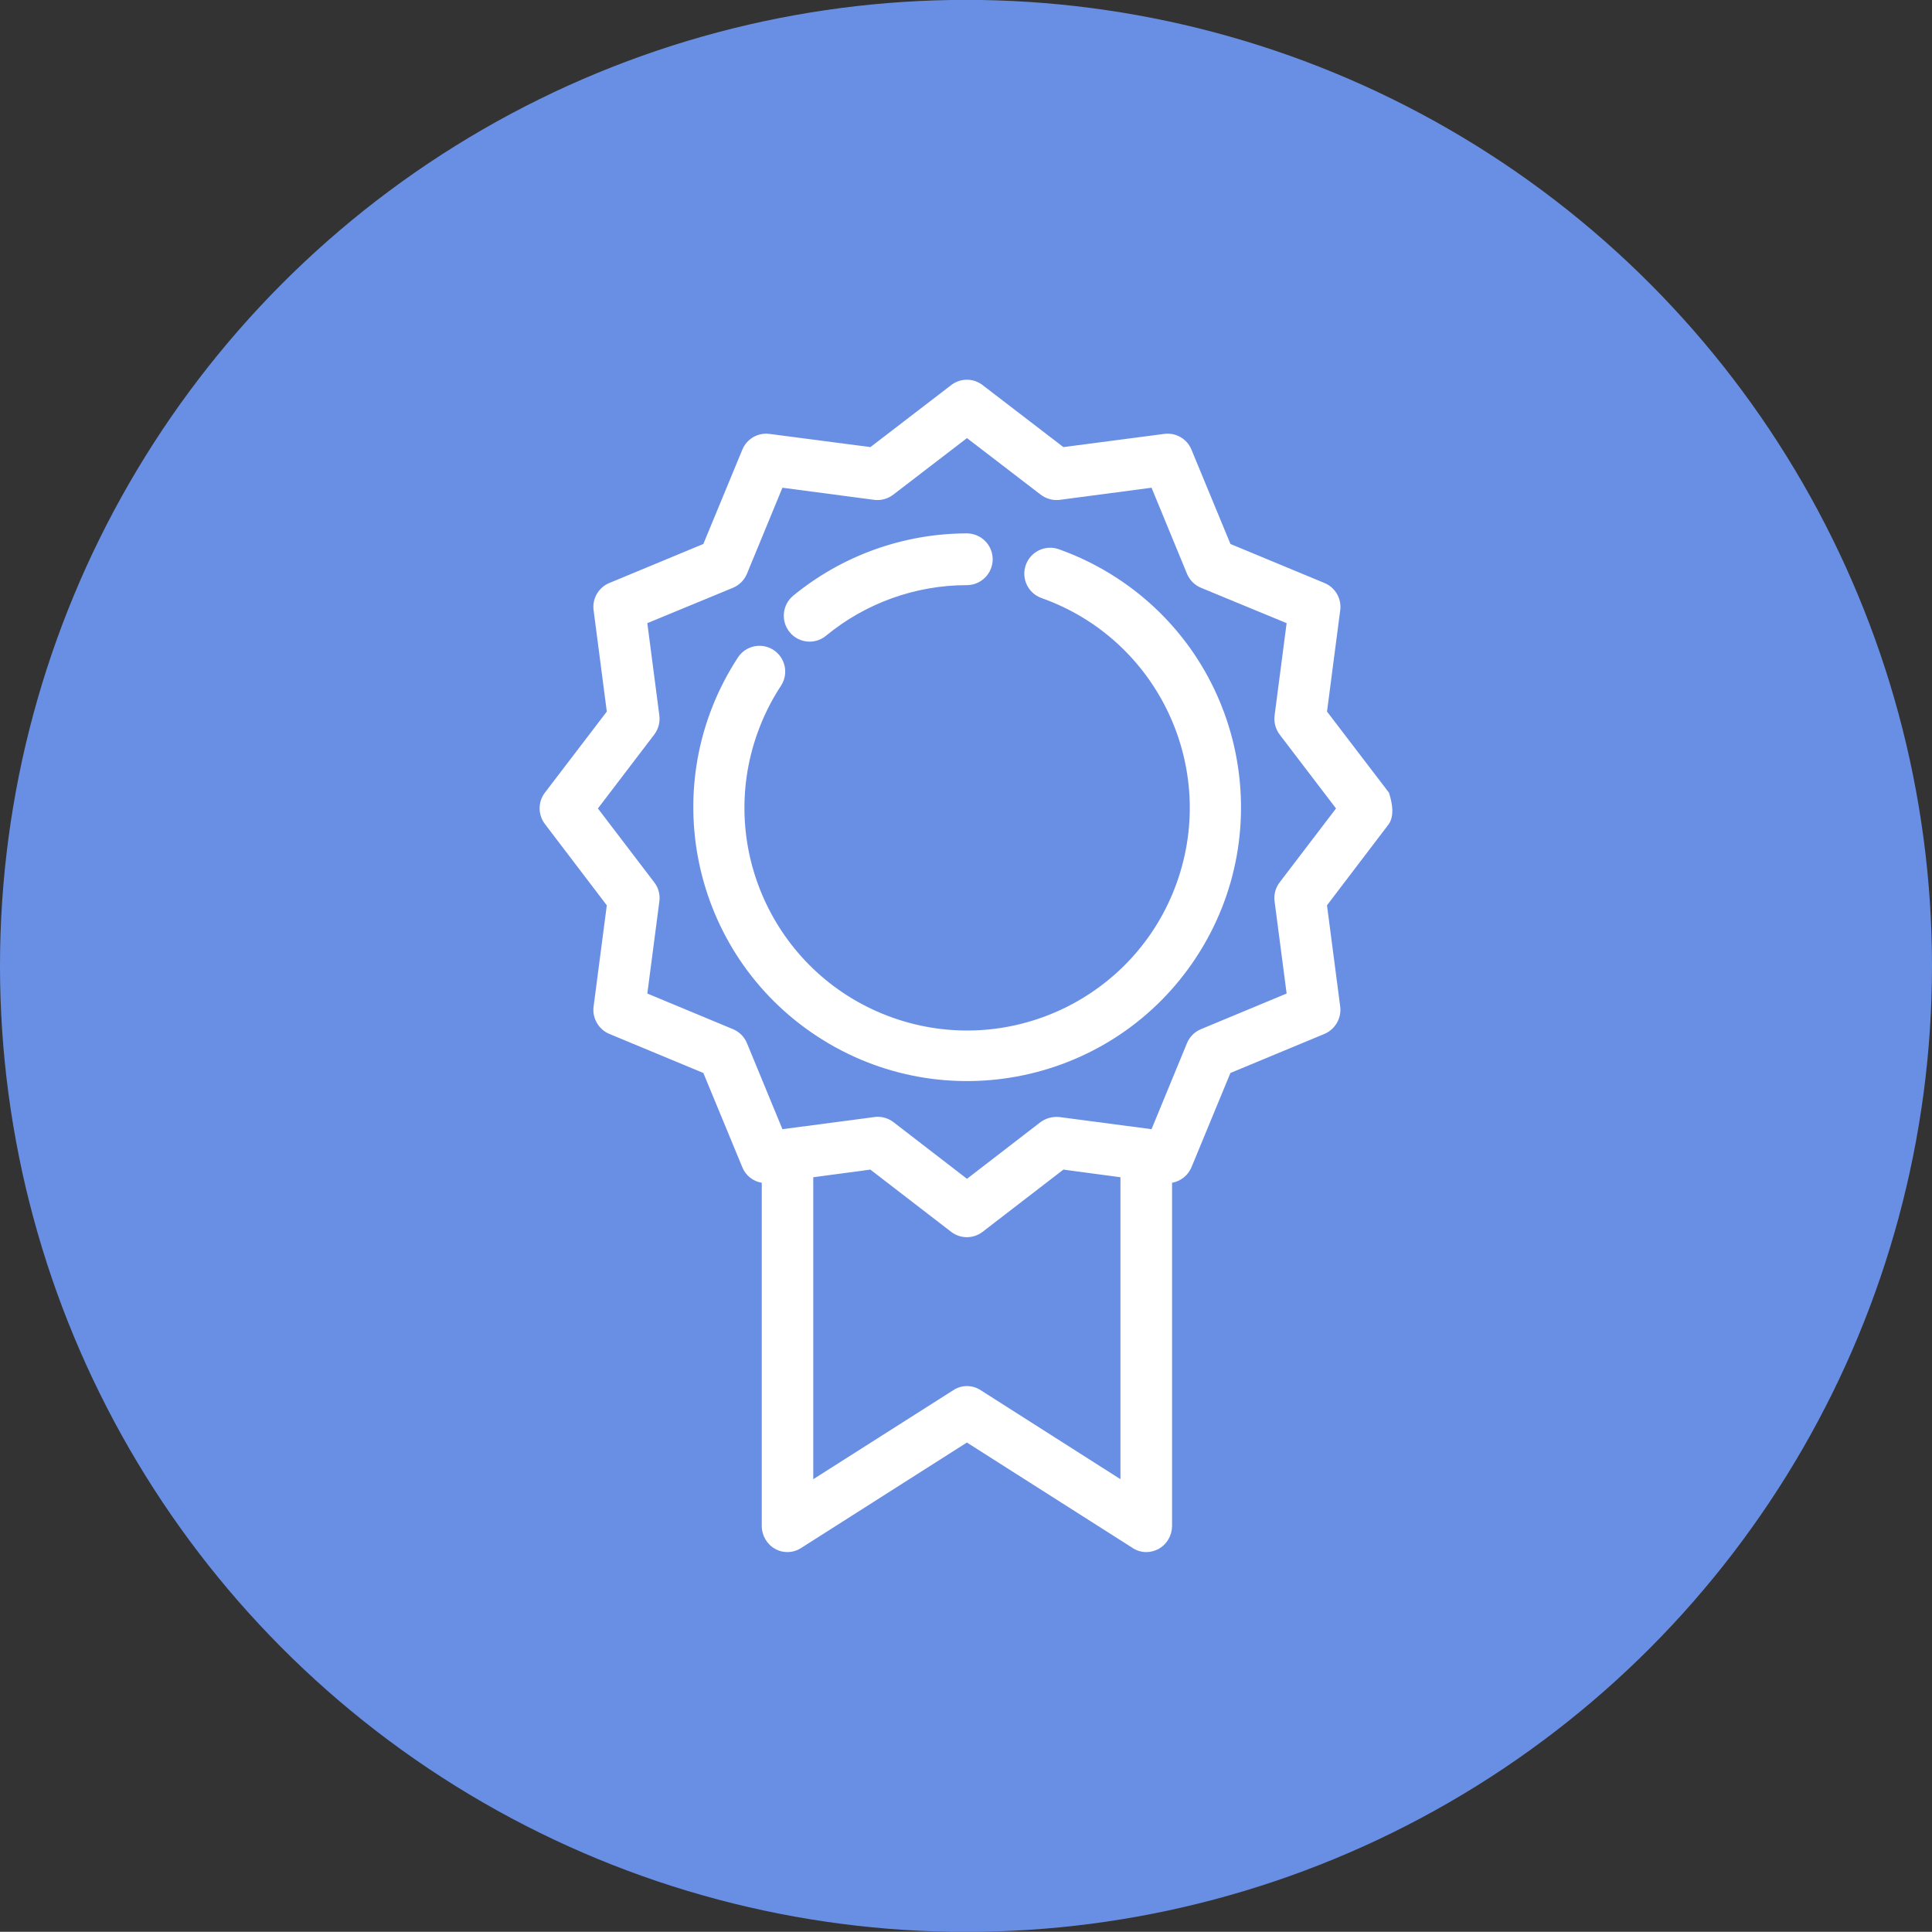
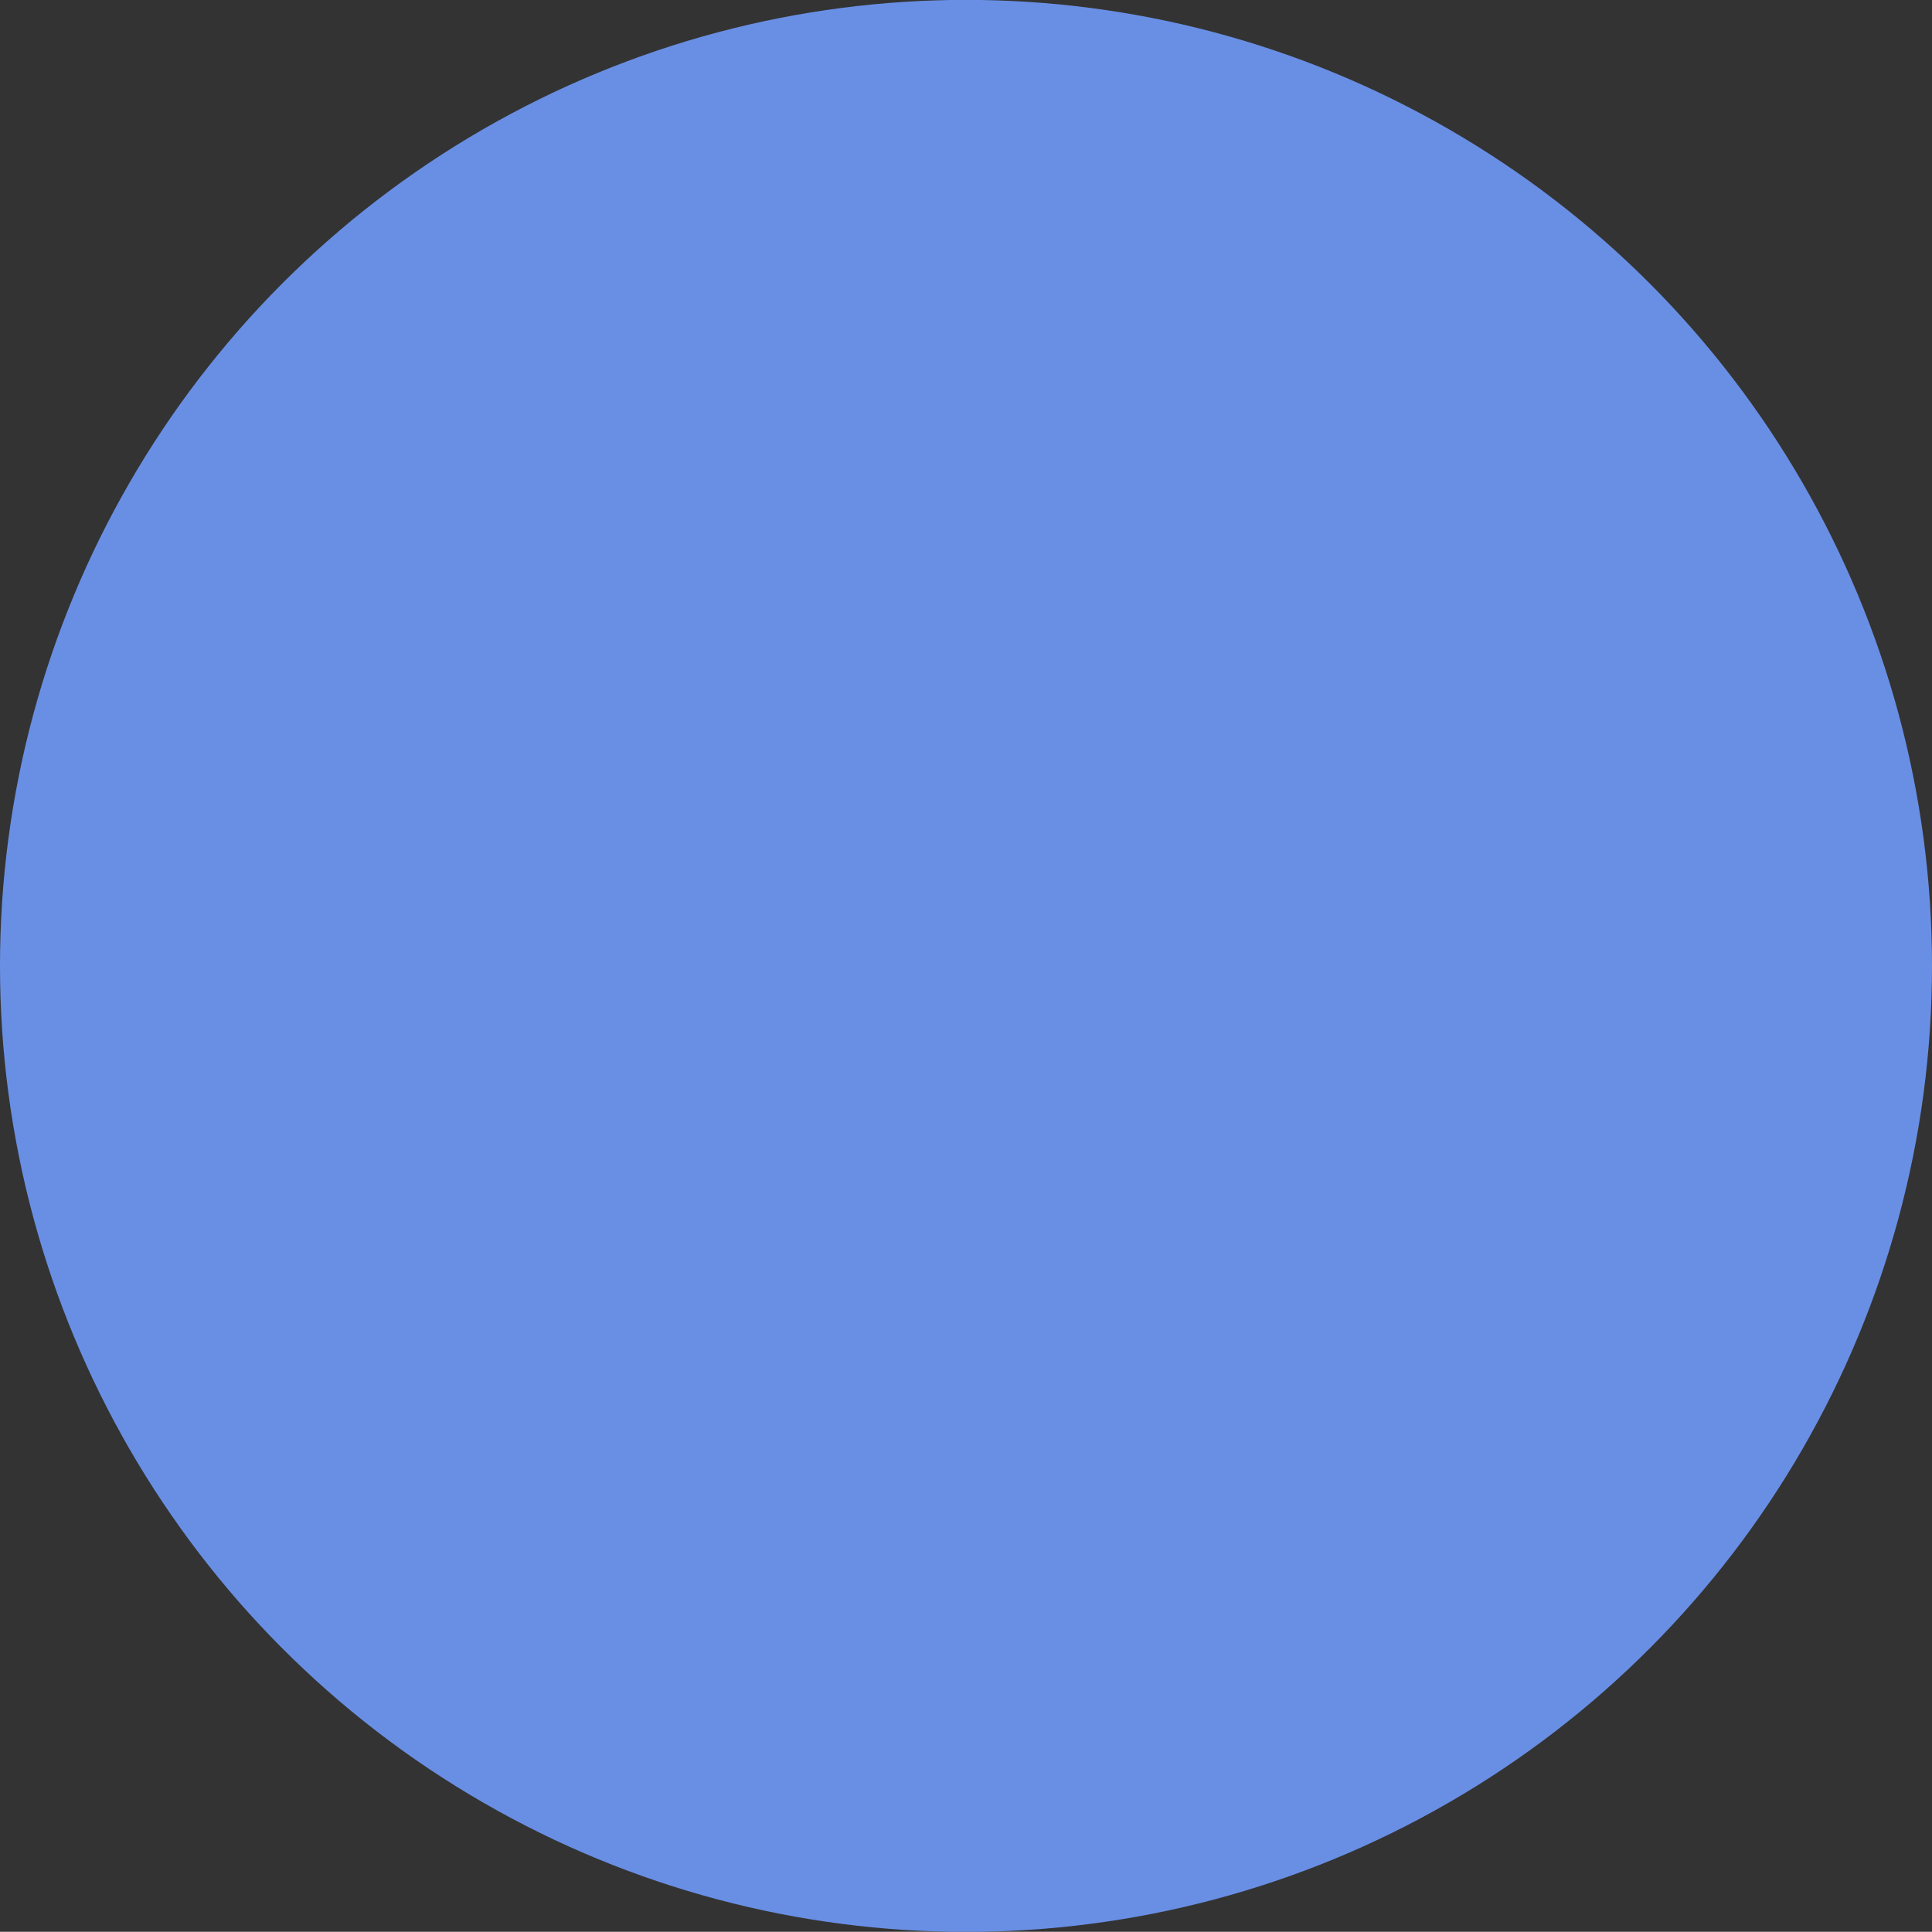
<svg xmlns="http://www.w3.org/2000/svg" version="1.1" id="Layer_1" x="0px" y="0px" width="73.188px" height="73.18px" viewBox="0 0 73.188 73.18" enable-background="new 0 0 73.188 73.18" xml:space="preserve">
  <rect x="0" y="0" width="73.188" height="73.18" fill="#333333" stroke="none" />
  <circle fill="#698FE5" cx="36.594" cy="36.59" r="36.594" />
-   <path fill="#FFFFFF" d="M52.615,30.026l-2.345-3.07l0.5-3.84c0.058-0.438-0.186-0.86-0.595-1.03l-3.563-1.479l-1.476-3.57  c-0.166-0.411-0.589-0.657-1.029-0.6l-3.823,0.5l-3.063-2.35c-0.349-0.27-0.836-0.27-1.186,0l-3.062,2.35l-3.825-0.5  c-0.439-0.057-0.861,0.19-1.028,0.6l-1.476,3.57l-3.563,1.479c-0.408,0.169-0.652,0.592-0.594,1.03l0.5,3.84l-2.344,3.07  c-0.268,0.352-0.268,0.839,0,1.19l2.344,3.08l-0.5,3.831c-0.059,0.439,0.185,0.865,0.594,1.039l3.563,1.48l1.476,3.57  c0.125,0.313,0.405,0.535,0.737,0.59v13.01c0.003,0.355,0.196,0.684,0.506,0.859c0.313,0.174,0.695,0.158,0.993-0.039l6.272-3.99  l6.272,3.99c0.154,0.105,0.337,0.16,0.523,0.16c0.164,0,0.326-0.043,0.471-0.121c0.31-0.176,0.502-0.504,0.506-0.859v-13.01  c0.33-0.059,0.608-0.281,0.736-0.59l1.475-3.57l3.563-1.48c0.409-0.174,0.652-0.6,0.595-1.041l-0.5-3.83l2.344-3.08  C52.829,30.889,52.741,30.41,52.615,30.026z M37.154,52.666c-0.317-0.211-0.729-0.211-1.046,0l-5.3,3.369V44.596l2.163-0.289  l3.063,2.359c0.35,0.268,0.835,0.268,1.186,0l3.063-2.359l2.162,0.289v11.439L37.154,52.666z M48.476,33.426  c-0.157,0.205-0.227,0.464-0.192,0.72l0.456,3.491l-3.245,1.35c-0.239,0.1-0.431,0.289-0.529,0.529l-1.344,3.26l-3.481-0.459  c-0.256-0.029-0.513,0.039-0.721,0.189l-2.789,2.15l-2.789-2.15c-0.17-0.129-0.378-0.199-0.593-0.199  c-0.042-0.002-0.085,0.002-0.127,0.01l-3.482,0.459l-1.344-3.26c-0.099-0.238-0.289-0.43-0.528-0.529l-3.246-1.35l0.456-3.491  c0.035-0.256-0.035-0.516-0.193-0.72l-2.135-2.8l2.135-2.8c0.155-0.206,0.225-0.464,0.193-0.72l-0.456-3.5l3.246-1.34  c0.239-0.1,0.429-0.291,0.528-0.53l1.344-3.26l3.482,0.46c0.257,0.031,0.516-0.041,0.72-0.2l2.789-2.14l2.789,2.14  c0.205,0.158,0.463,0.23,0.721,0.2l3.482-0.46l1.343,3.26c0.099,0.239,0.29,0.43,0.529,0.53l3.245,1.34l-0.456,3.5  c-0.032,0.256,0.037,0.514,0.192,0.72l2.135,2.8L48.476,33.426z M30.669,24.306c0.226,0.001,0.444-0.077,0.618-0.22  c1.504-1.24,3.393-1.919,5.343-1.92c0.541-0.003,0.978-0.444,0.975-0.986c-0.004-0.537-0.438-0.97-0.975-0.974  c-2.4,0.003-4.726,0.837-6.581,2.36c-0.417,0.345-0.478,0.961-0.136,1.38C30.097,24.175,30.376,24.307,30.669,24.306L30.669,24.306z   M40.111,20.806c-0.51-0.181-1.07,0.086-1.252,0.598c-0.181,0.511,0.087,1.072,0.598,1.252c4.389,1.558,6.684,6.379,5.127,10.768  c-1.559,4.389-6.379,6.684-10.769,5.127c-4.389-1.558-6.685-6.379-5.126-10.769c0.226-0.636,0.527-1.243,0.897-1.806  c0.295-0.451,0.17-1.055-0.28-1.351c-0.451-0.296-1.055-0.17-1.351,0.28c-3.134,4.796-1.787,11.224,3.009,14.358  c4.795,3.133,11.223,1.787,14.358-3.009c3.133-4.796,1.786-11.224-3.01-14.357C41.624,21.448,40.886,21.081,40.111,20.806  L40.111,20.806z" />
</svg>